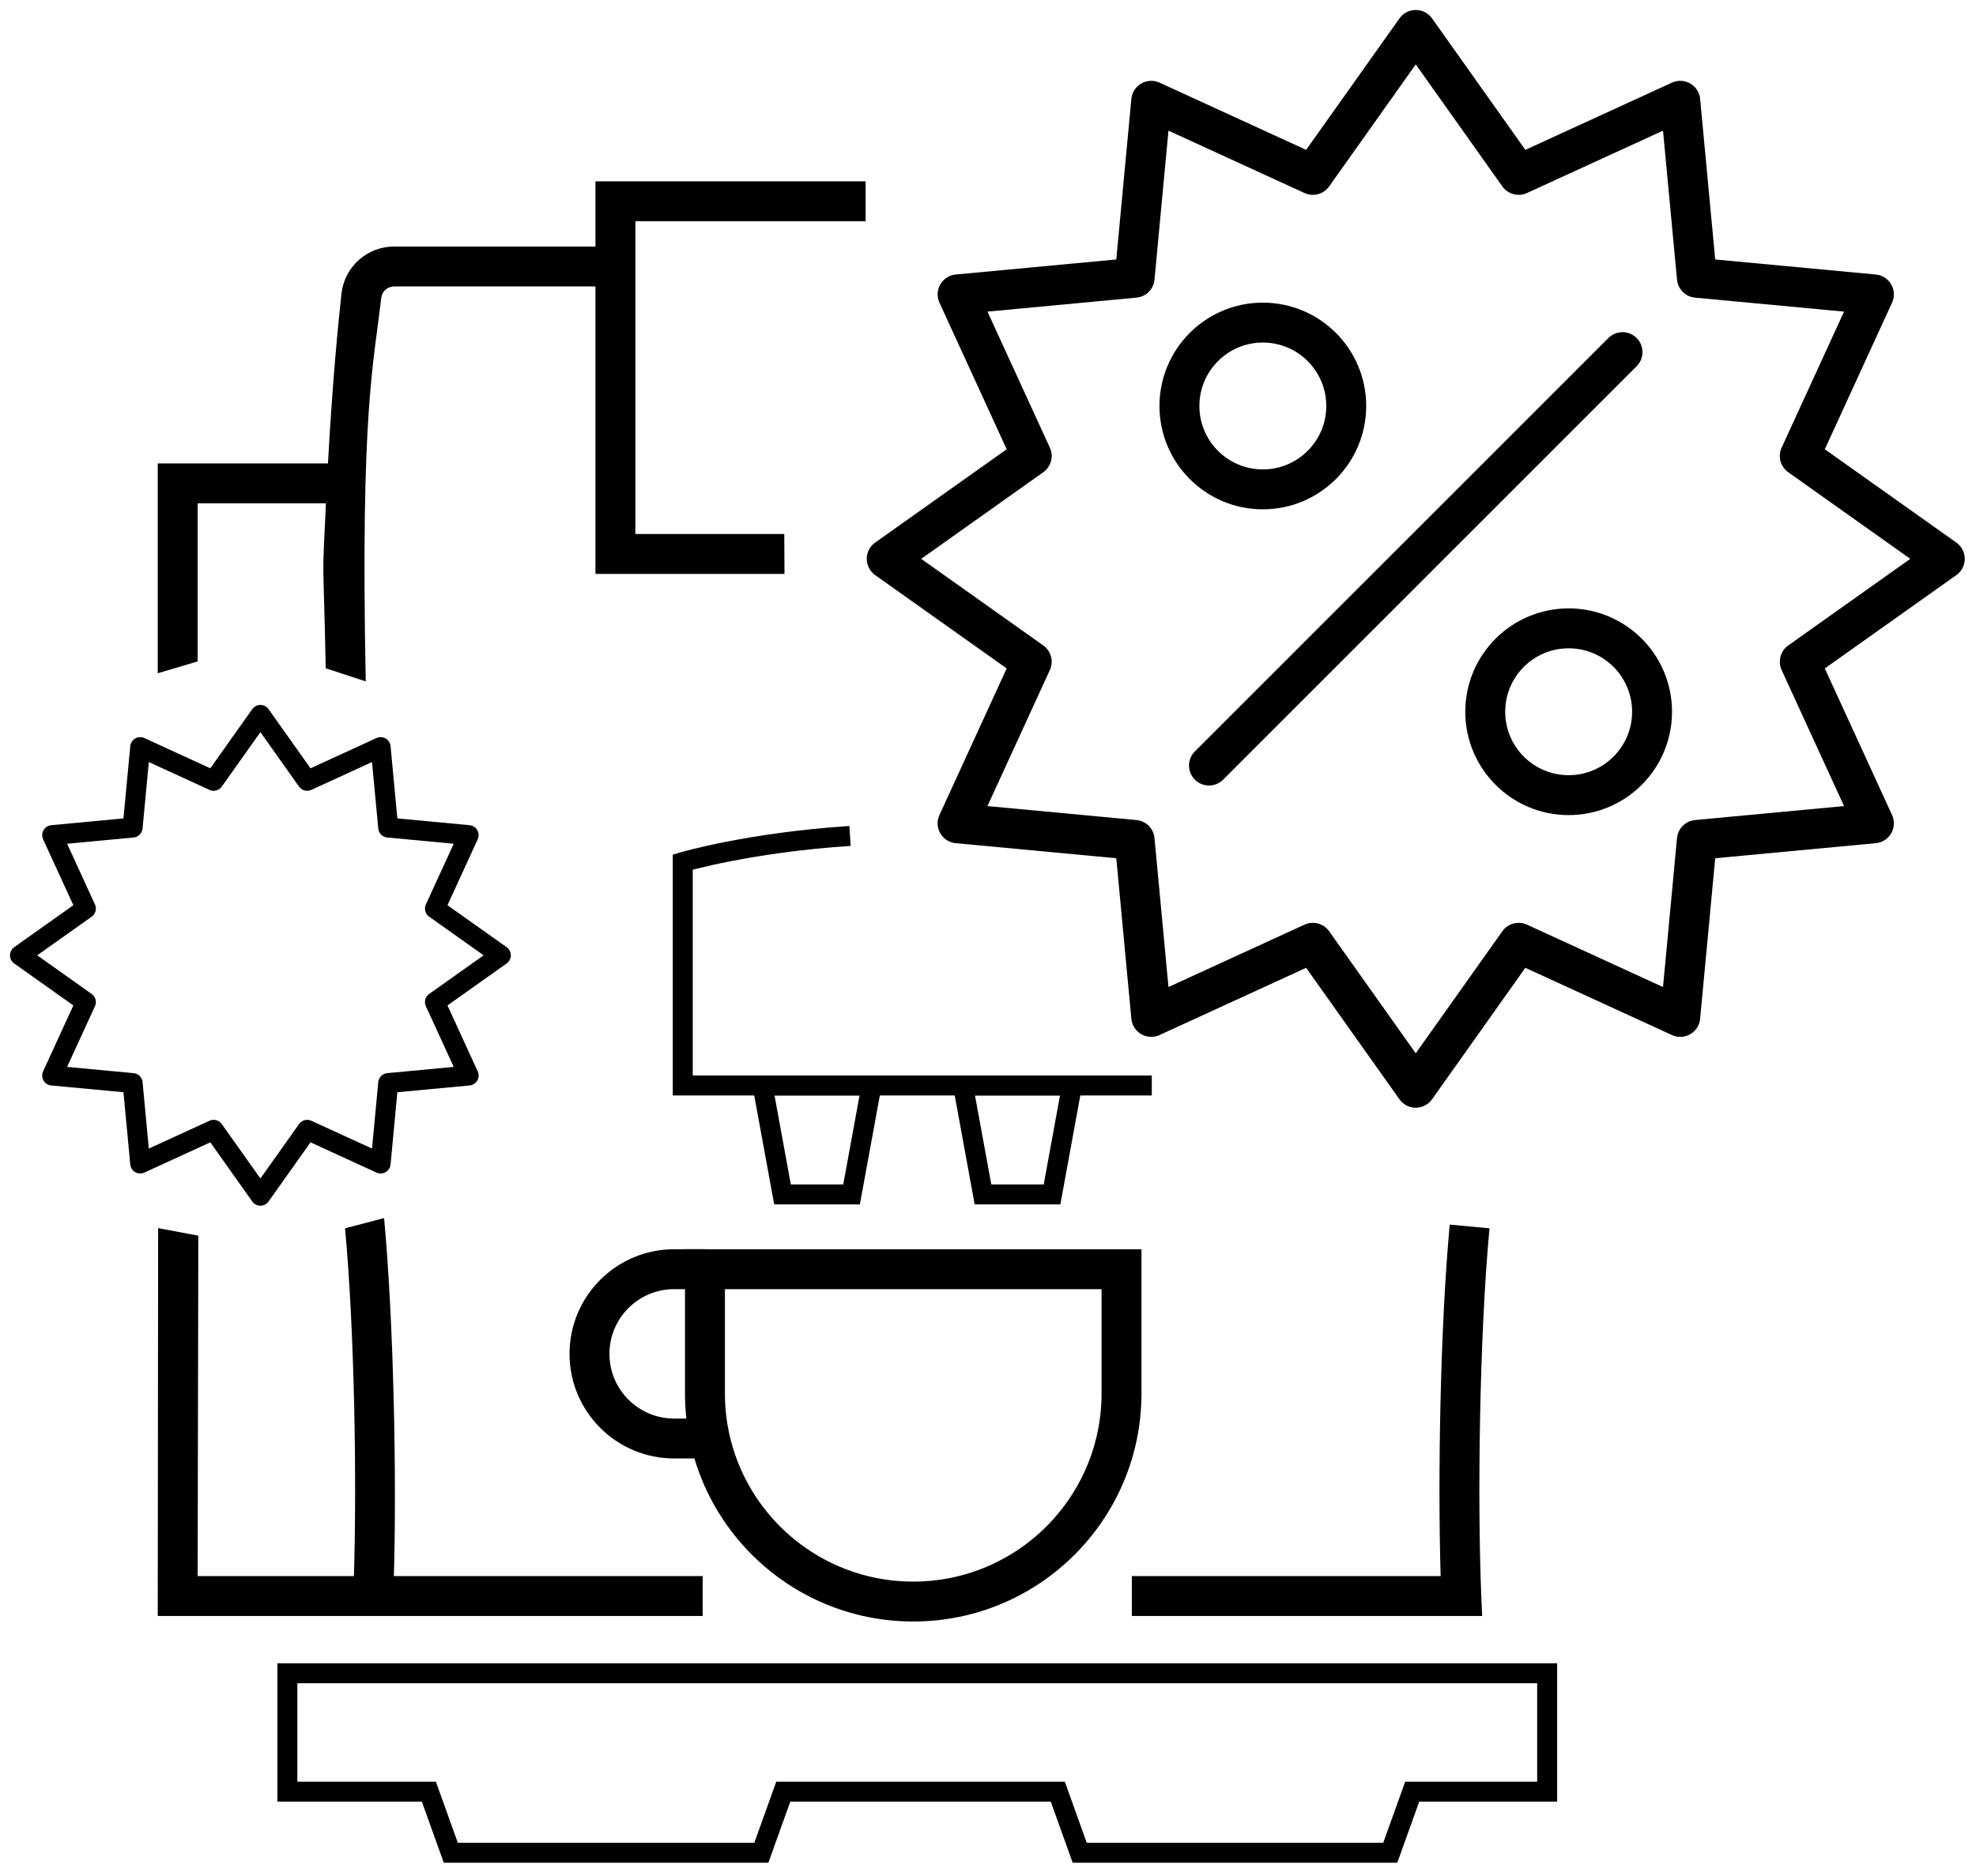
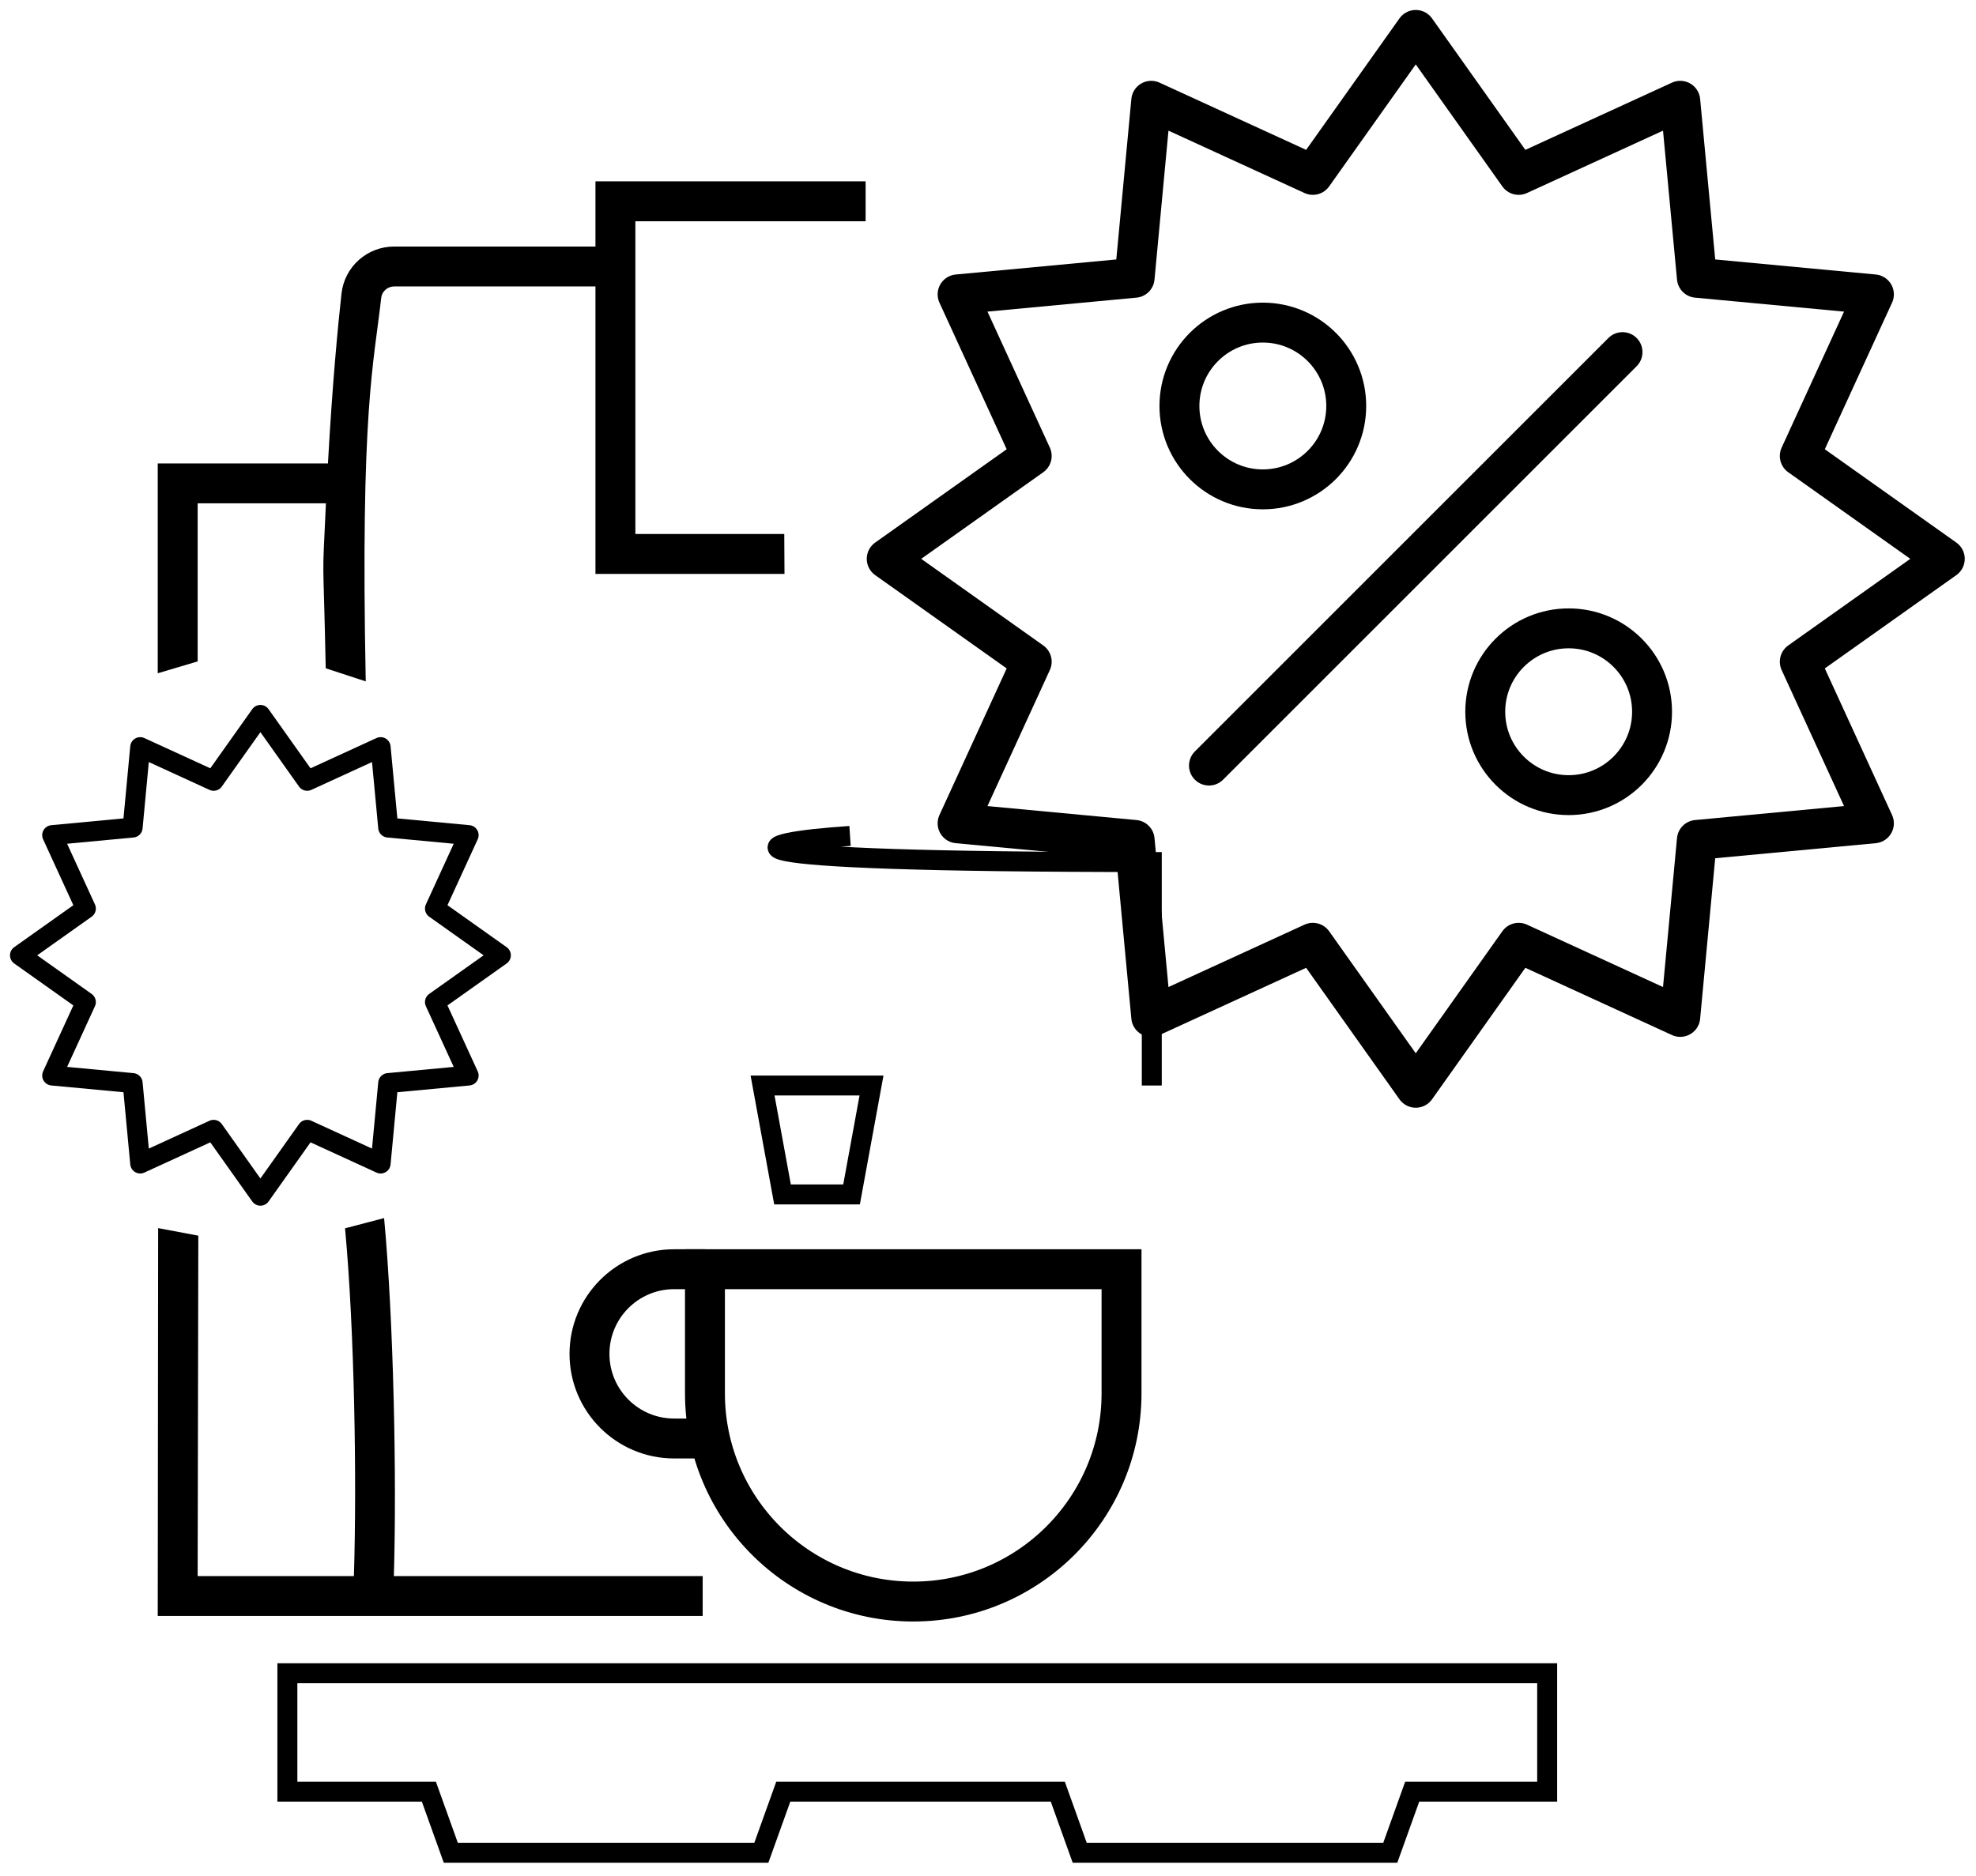
<svg xmlns="http://www.w3.org/2000/svg" width="99" height="94" viewBox="0 0 99 94" fill="none">
  <g clip-path="url(#clip0_2630_7344)">
    <path d="M56.19 69.822C56.19 75.585 51.518 80.257 45.755 80.257C39.991 80.257 35.319 75.585 35.319 69.822V63.603H56.19L56.19 69.822Z" stroke="black" stroke-width="2" stroke-miterlimit="10" />
    <path d="M35.32 63.603H33.776C31.433 63.603 29.534 65.502 29.534 67.845C29.534 70.187 31.433 72.086 33.776 72.086H35.117" stroke="black" stroke-width="2" stroke-miterlimit="10" />
-     <path d="M57.706 54.396H34.207V43.2C34.207 43.2 37.545 42.218 42.588 41.891" stroke="black" stroke-miterlimit="10" />
+     <path d="M57.706 54.396V43.2C34.207 43.2 37.545 42.218 42.588 41.891" stroke="black" stroke-miterlimit="10" />
    <path d="M77.515 83.85H14.398V89.784H21.487L22.585 92.844H38.145L39.243 89.784H52.997L54.094 92.844H69.655L70.753 89.784H77.515V83.85Z" stroke="black" stroke-miterlimit="10" />
    <path d="M42.664 59.855H39.205L38.205 54.397H43.664L42.664 59.855Z" stroke="black" stroke-miterlimit="10" />
-     <path d="M52.708 59.855H49.249L48.249 54.397H53.708L52.708 59.855Z" stroke="black" stroke-miterlimit="10" />
-     <path d="M72.633 61.367C72.153 66.537 72.032 74.082 72.178 78.98H56.707V80.98H74.256L74.213 79.939C74.016 75.194 74.117 67.02 74.625 61.553" fill="black" />
    <path d="M39.293 26.76H31.833V11.088H43.368V9.088H29.833V28.76H39.304" fill="black" />
    <path d="M9.903 33.144V25.223H16.329C16.129 29.596 16.189 27.112 16.319 33.489L18.324 34.146C18.052 20.523 18.73 18.231 19.099 14.928C19.135 14.601 19.415 14.354 19.749 14.354H30.503V12.354H19.749C18.395 12.354 17.261 13.365 17.11 14.706C16.937 16.263 16.655 19.173 16.431 23.223H7.903V33.739L9.903 33.144Z" fill="black" />
    <path d="M17.287 61.553C17.762 66.665 17.88 74.149 17.732 78.98H9.903L9.936 61.922L7.923 61.544L7.903 80.98H35.205V78.98H19.733C19.88 74.079 19.723 66.207 19.244 61.041" fill="black" />
    <path d="M70.931 1.5L76.086 8.764L84.183 5.051L85.016 13.92L93.885 14.752L90.171 22.849L97.436 28.005L90.171 33.16L93.885 41.258L85.016 42.09L84.183 50.959L76.086 47.245L70.931 54.51L65.775 47.245L57.678 50.959L56.846 42.09L47.977 41.258L51.69 33.16L44.426 28.005L51.69 22.849L47.977 14.752L56.846 13.92L57.678 5.051L65.775 8.764L70.931 1.5Z" stroke="black" stroke-width="2" stroke-linecap="round" stroke-linejoin="round" />
    <path d="M60.571 38.364L81.29 17.645" stroke="black" stroke-width="2" stroke-linecap="round" stroke-linejoin="round" />
    <path d="M63.269 24.523C65.577 24.523 67.448 22.652 67.448 20.345C67.448 18.037 65.577 16.166 63.269 16.166C60.962 16.166 59.091 18.037 59.091 20.345C59.091 22.652 60.962 24.523 63.269 24.523Z" stroke="black" stroke-width="2" stroke-linecap="round" stroke-linejoin="round" />
    <path d="M78.592 39.846C80.9 39.846 82.77 37.975 82.77 35.667C82.77 33.359 80.9 31.488 78.592 31.488C76.284 31.488 74.413 33.359 74.413 35.667C74.413 37.975 76.284 39.846 78.592 39.846Z" stroke="black" stroke-width="2" stroke-linecap="round" stroke-linejoin="round" />
    <path d="M13.047 35.826L15.39 39.128L19.07 37.44L19.449 41.471L23.48 41.85L21.792 45.53L25.094 47.873L21.792 50.216L23.48 53.897L19.449 54.275L19.07 58.306L15.39 56.618L13.047 59.92L10.704 56.618L7.024 58.306L6.645 54.275L2.614 53.897L4.302 50.216L1 47.873L4.302 45.53L2.614 41.85L6.645 41.471L7.024 37.44L10.704 39.128L13.047 35.826Z" stroke="black" stroke-linecap="round" stroke-linejoin="round" />
  </g>
  <defs>
    <clipPath id="clip0_2630_7344">
      <rect width="97.936" height="92.845" fill="white" transform="translate(0.5 0.5)" />
    </clipPath>
  </defs>
</svg>